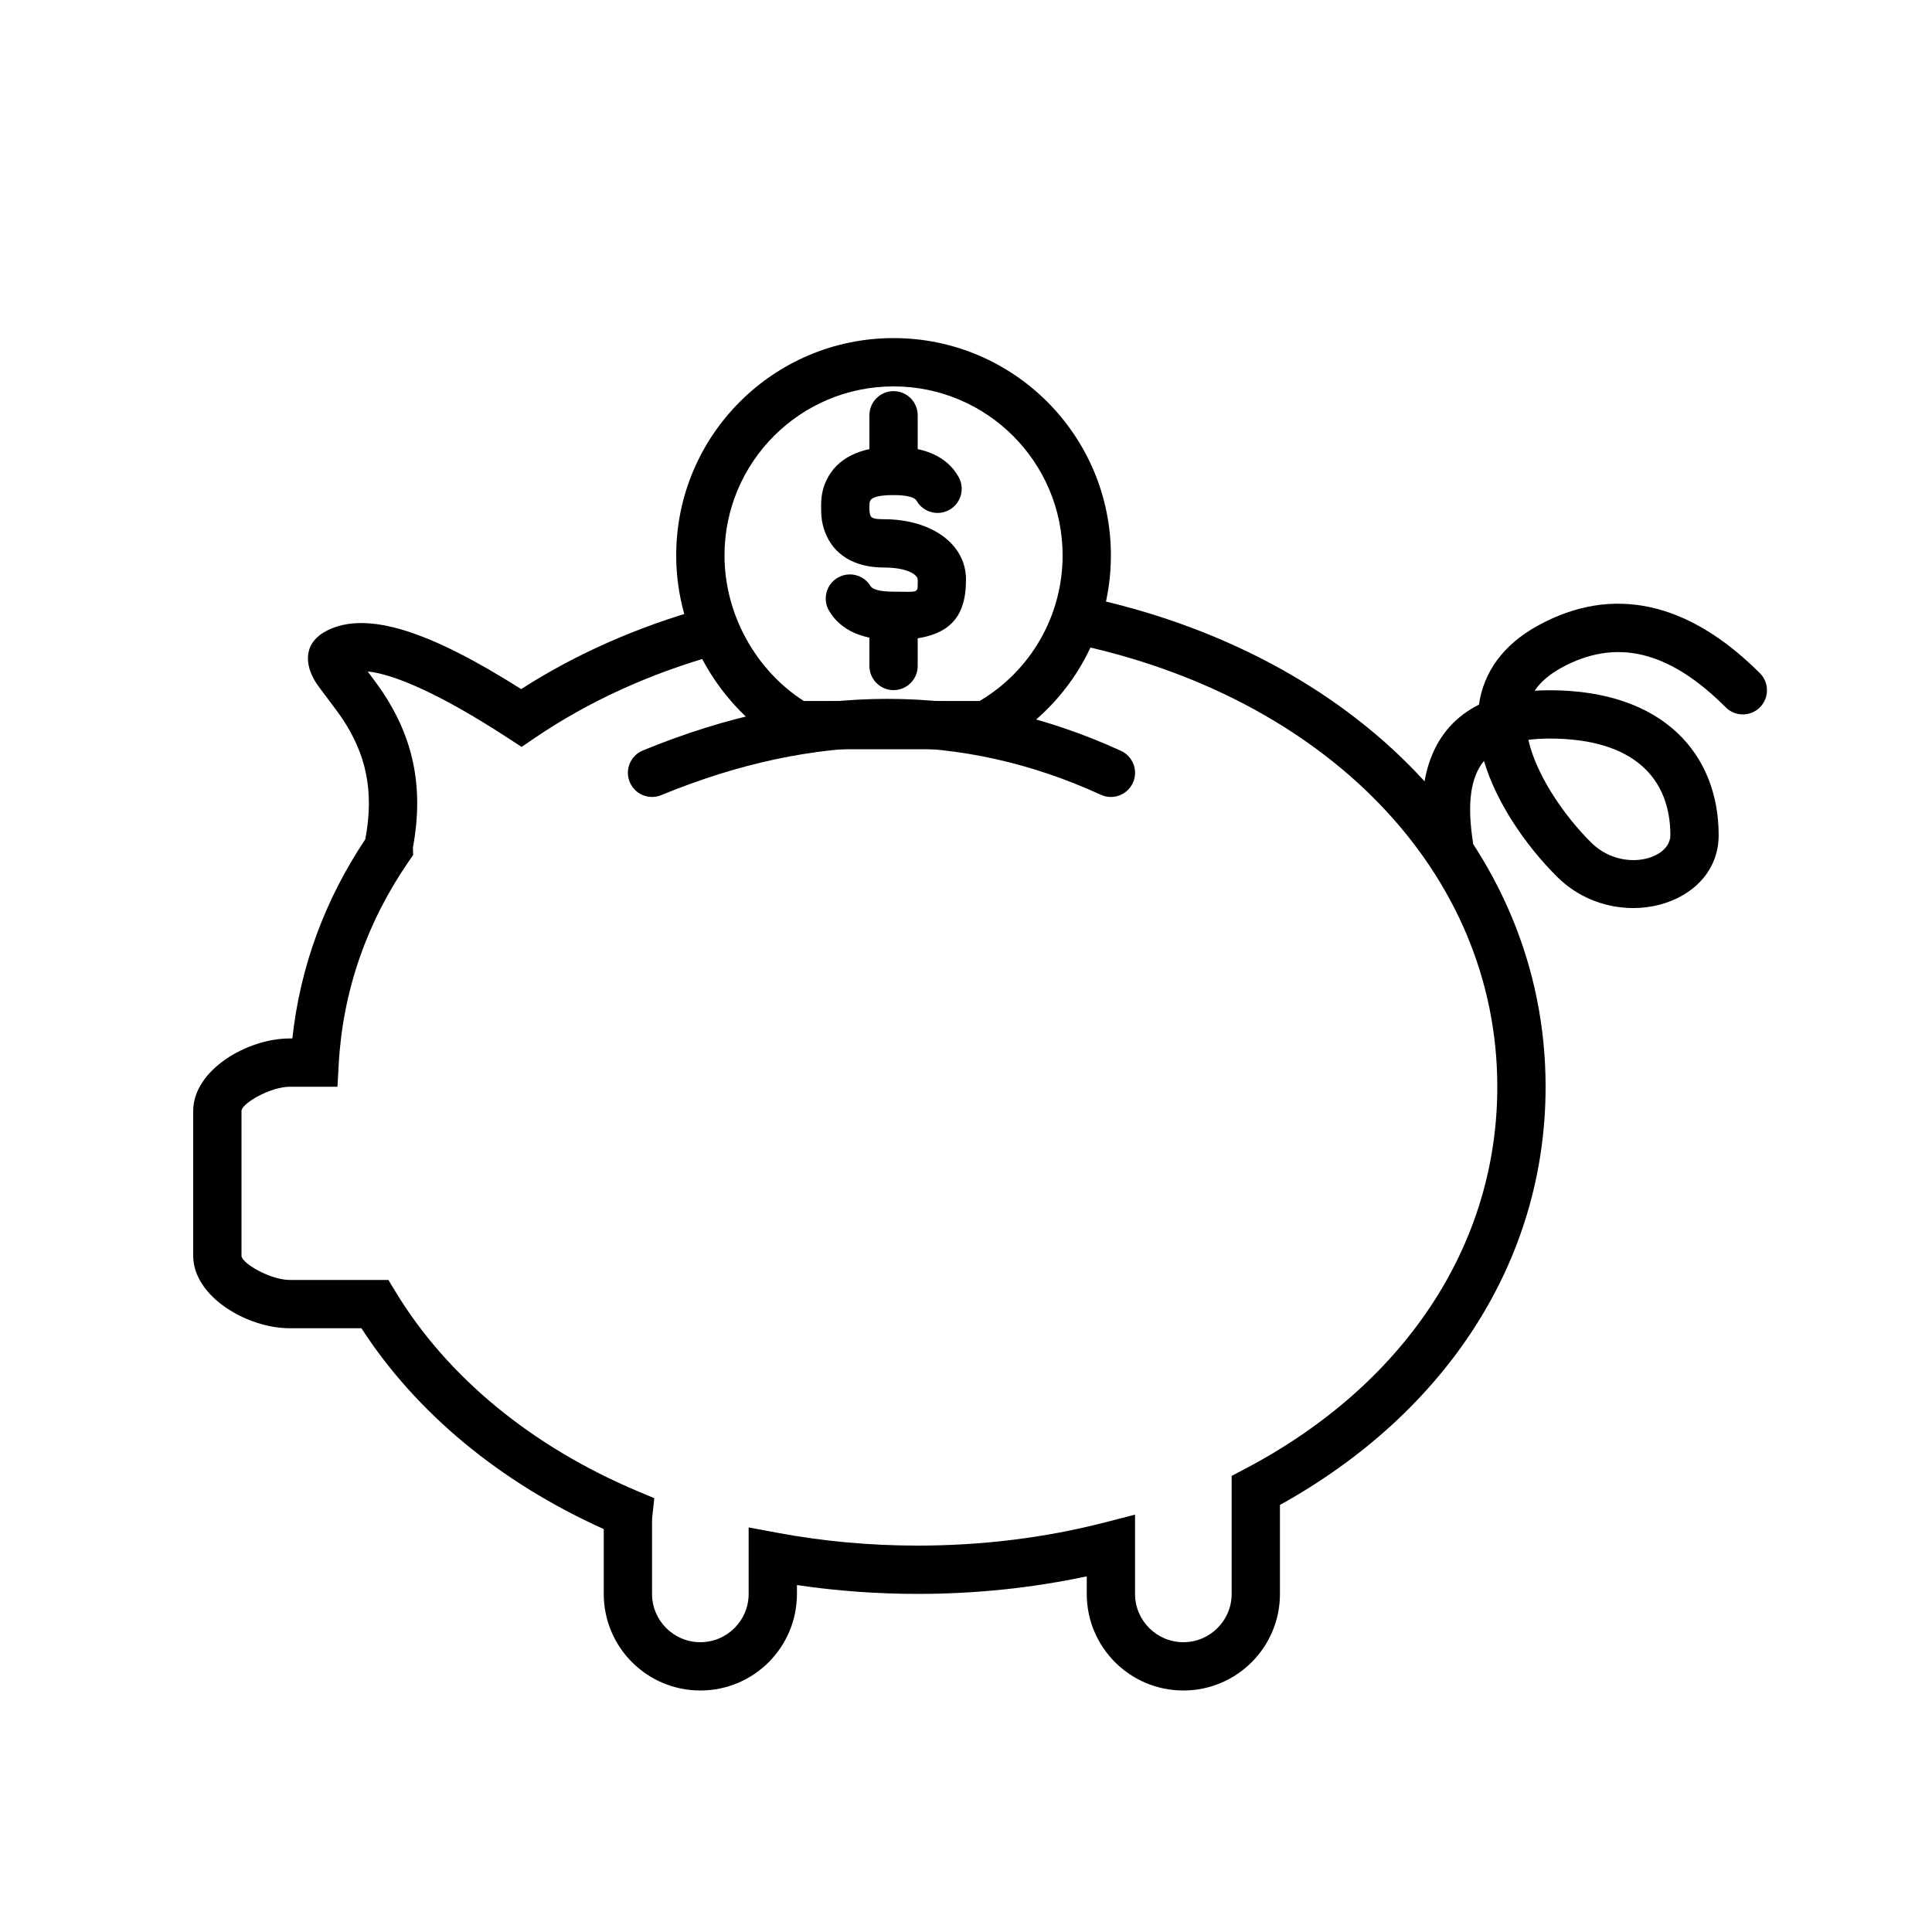
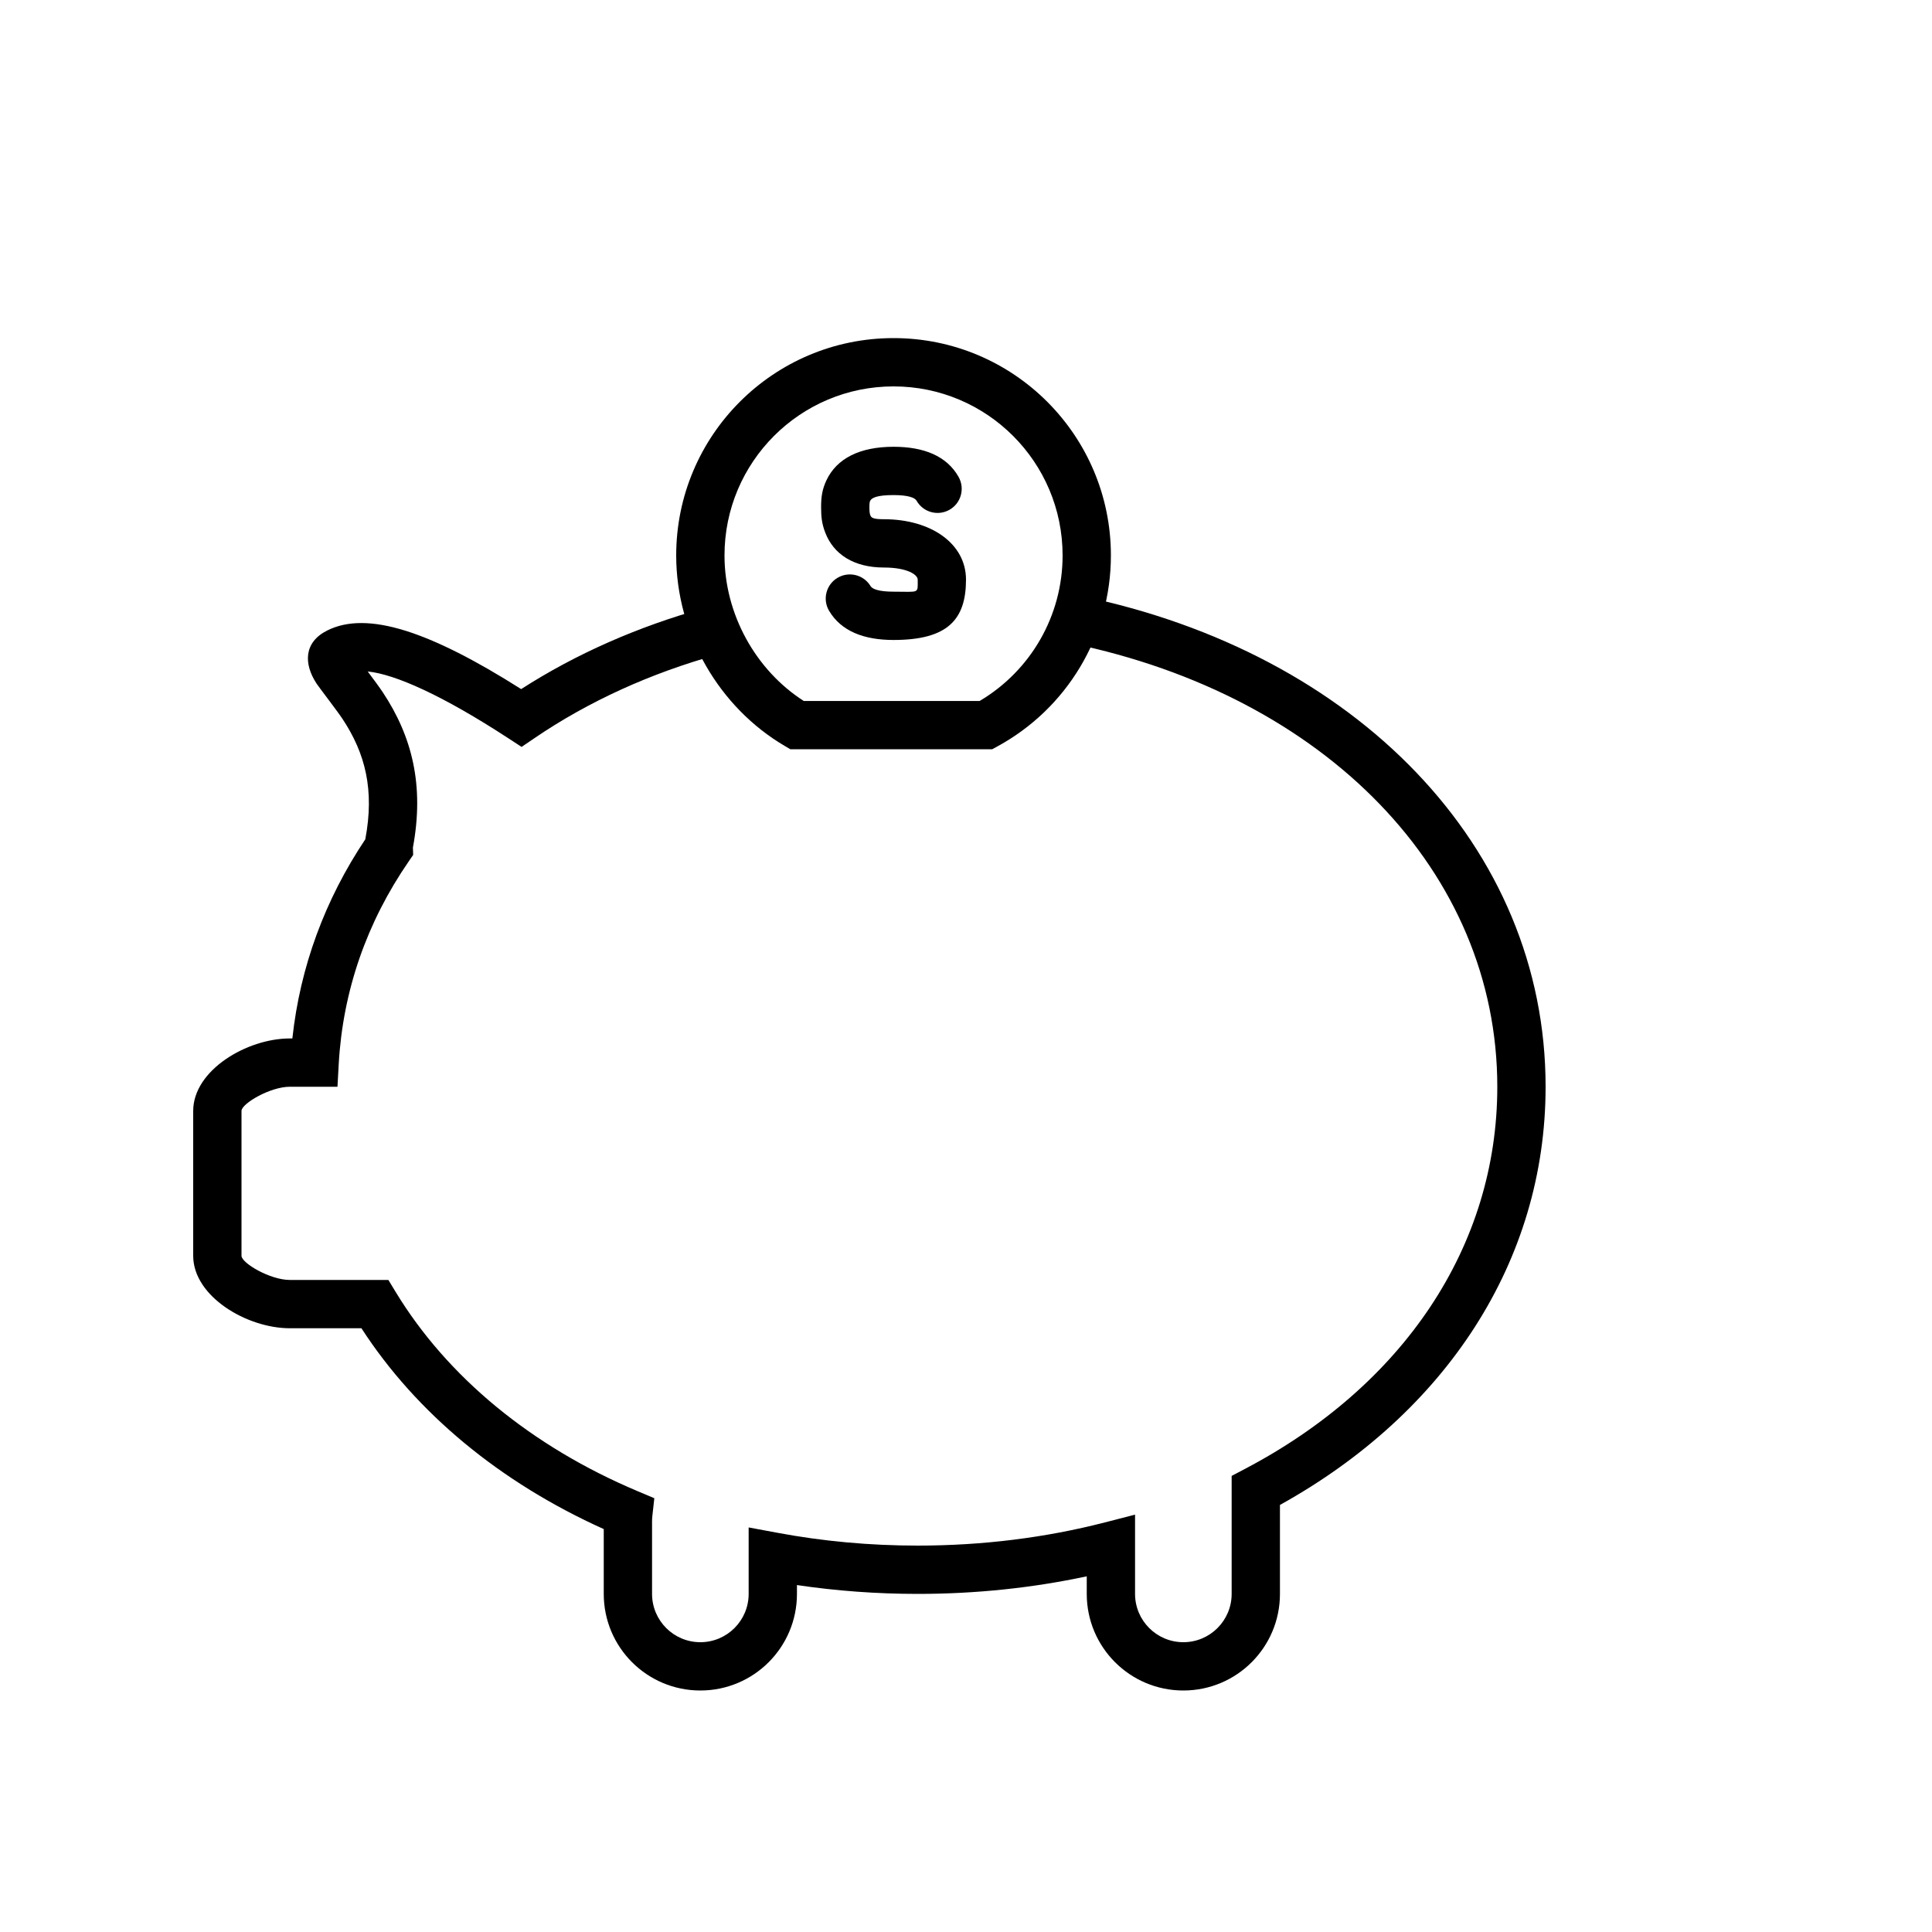
<svg xmlns="http://www.w3.org/2000/svg" height="300px" width="300px" fill="#000000" viewBox="0 0 40 40" version="1.1" x="0px" y="0px">
  <title>Coin Pig</title>
  <desc>Created with Sketch.</desc>
  <g stroke="none" stroke-width="1" fill="none" fill-rule="evenodd">
-     <path d="M8.049,17.5 C8.593,14.702 6.348,13.826 7,13.5 C7.643,13.178 8.908,13.633 10.793,14.864 C12.989,13.37 15.859,12.5 19,12.5 C25.904,12.5 31.5,16.701 31.5,22.5 C31.5,26.12 29.319,29.118 26,30.859 L26,33 C26,33.828 25.328,34.5 24.5,34.5 C23.672,34.5 23,33.828 23,33 L23,32.004 C21.744,32.328 20.399,32.5 19,32.5 C17.966,32.5 16.961,32.406 16,32.226 L16,33 C16,33.828 15.328,34.5 14.5,34.5 C13.672,34.5 13,33.828 13,33 L13,31.5 C13,31.444 13.003,31.389 13.009,31.335 C10.739,30.378 8.897,28.877 7.759,27 L6,27 C5.448,27 4.5,26.552 4.5,26 L4.5,23 C4.5,22.448 5.448,22 6,22 L6.514,22 C6.606,20.358 7.152,18.855 8.049,17.552 C8.048,17.522 8.048,17.505 8.049,17.5 Z" fill-rule="nonzero" />
    <path d="M8.554,17.7 L8.461,17.836 C7.595,19.093 7.098,20.513 7.013,22.028 L6.987,22.5 L6,22.5 C5.592,22.5 5,22.85 5,23 L5,26 C5,26.15 5.592,26.5 6,26.5 L8.041,26.5 L8.187,26.741 C9.259,28.509 11.008,29.949 13.203,30.874 L13.547,31.019 L13.506,31.389 C13.502,31.426 13.5,31.463 13.5,31.5 L13.5,33 C13.5,33.552 13.948,34 14.5,34 C15.052,34 15.5,33.552 15.5,33 L15.5,31.624 L16.092,31.734 C17.032,31.91 18.007,32 19,32 C20.34,32 21.644,31.837 22.875,31.52 L23.5,31.359 L23.5,33 C23.5,33.552 23.948,34 24.5,34 C25.052,34 25.5,33.552 25.5,33 L25.5,30.557 L25.768,30.416 C29.049,28.695 31,25.81 31,22.5 C31,18.042 27.434,14.402 22.178,13.319 L22.38,12.339 C28.068,13.512 32,17.525 32,22.5 C32,26.11 29.935,29.254 26.5,31.158 L26.5,33 C26.5,34.105 25.605,35 24.5,35 C23.395,35 22.5,34.105 22.5,33 L22.5,32.636 C21.374,32.877 20.2,33 19,33 C18.152,33 17.316,32.938 16.5,32.817 L16.5,33 C16.5,34.105 15.605,35 14.5,35 C13.395,35 12.5,34.105 12.5,33 L12.5,31.658 C10.361,30.695 8.621,29.259 7.483,27.5 L6,27.5 C5.112,27.5 4,26.842 4,26 L4,23 C4,22.158 5.112,21.5 6,21.5 L6.053,21.5 C6.213,20.019 6.728,18.626 7.563,17.377 C7.756,16.357 7.565,15.599 7.091,14.884 C6.979,14.715 6.607,14.233 6.554,14.153 C6.284,13.741 6.29,13.296 6.776,13.053 C7.606,12.638 8.904,13.072 10.79,14.267 C11.921,13.54 13.205,12.973 14.593,12.587 L14.861,13.551 C13.461,13.939 12.18,14.525 11.074,15.277 L10.799,15.464 L10.52,15.282 C9.174,14.404 8.184,13.959 7.613,13.902 C7.726,14.053 7.854,14.226 7.924,14.331 C8.532,15.247 8.788,16.26 8.549,17.547 L8.554,17.7 Z" fill="#000000" fill-rule="nonzero" />
-     <path d="M13.691,16.462 C13.435,16.568 13.143,16.446 13.038,16.191 C12.932,15.935 13.054,15.643 13.309,15.538 C16.768,14.112 20.079,14.112 23.208,15.545 C23.459,15.66 23.57,15.957 23.455,16.208 C23.34,16.459 23.043,16.57 22.792,16.455 C19.921,15.14 16.899,15.14 13.691,16.462 Z" fill="#000000" fill-rule="nonzero" />
-     <path d="M31.687,15.484 C31.882,16.135 32.381,16.882 32.937,17.438 C33.574,18.075 34.583,17.798 34.583,17.291 C34.583,16.143 33.856,15.291 32.083,15.291 C31.925,15.291 31.778,15.3 31.644,15.317 C31.656,15.372 31.671,15.427 31.687,15.484 Z M32.083,14.291 C34.446,14.291 35.583,15.623 35.583,17.291 C35.583,18.775 33.446,19.361 32.23,18.145 C31.566,17.481 30.977,16.6 30.729,15.77 C30.728,15.764 30.726,15.759 30.724,15.754 C30.443,16.096 30.374,16.64 30.494,17.424 C30.536,17.697 30.349,17.952 30.076,17.994 C29.803,18.036 29.548,17.849 29.506,17.576 C29.278,16.092 29.668,15.064 30.62,14.589 C30.716,13.921 31.114,13.351 31.843,12.951 C33.387,12.103 34.956,12.457 36.437,13.938 C36.632,14.133 36.632,14.449 36.437,14.645 C36.242,14.84 35.925,14.84 35.73,14.645 C34.544,13.458 33.447,13.211 32.324,13.827 C32.075,13.964 31.894,14.121 31.774,14.301 C31.874,14.295 31.977,14.291 32.083,14.291 Z" fill="#000000" fill-rule="nonzero" />
    <path d="M20.653,15.452 L20.541,15.513 L16.364,15.513 L16.247,15.444 C14.885,14.644 14,13.118 14,11.5 C14,9.015 16.015,7 18.5,7 C20.985,7 23,9.015 23,11.5 C23,13.165 22.088,14.669 20.653,15.452 Z M22,11.5 C22,9.567 20.433,8 18.5,8 C16.567,8 15,9.567 15,11.5 C15,12.716 15.646,13.875 16.641,14.513 L20.282,14.513 C21.336,13.889 22,12.753 22,11.5 Z" fill="#000000" fill-rule="nonzero" />
    <path d="M19.846,9.873 C19.982,10.114 19.898,10.419 19.657,10.555 C19.417,10.691 19.112,10.606 18.976,10.366 C18.942,10.305 18.806,10.25 18.5,10.25 C18.155,10.25 18.046,10.307 18.016,10.369 C18.004,10.393 18,10.426 18,10.5 C18,10.586 18.005,10.631 18.019,10.668 C18.039,10.722 18.083,10.75 18.3,10.75 C19.279,10.75 20,11.257 20,12 C20,12.826 19.623,13.25 18.5,13.25 C17.882,13.25 17.416,13.066 17.167,12.649 C17.025,12.413 17.102,12.105 17.339,11.964 C17.576,11.822 17.883,11.899 18.025,12.136 C18.061,12.196 18.198,12.25 18.5,12.25 C19.043,12.25 19,12.299 19,12 C19,11.9 18.787,11.75 18.3,11.75 C17.679,11.75 17.256,11.477 17.084,11.022 C17.015,10.842 17,10.699 17,10.5 C17,10.289 17.021,10.134 17.112,9.941 C17.324,9.494 17.797,9.25 18.5,9.25 C19.13,9.25 19.602,9.442 19.846,9.873 Z" fill="#000000" fill-rule="nonzero" />
-     <path d="M18,8.598 C18,8.322 18.224,8.098 18.5,8.098 C18.776,8.098 19,8.322 19,8.598 L19,9.5 C19,9.776 18.776,10 18.5,10 C18.224,10 18,9.776 18,9.5 L18,8.598 Z" fill="#000000" fill-rule="nonzero" />
-     <path d="M18,13 C18,12.724 18.224,12.5 18.5,12.5 C18.776,12.5 19,12.724 19,13 L19,13.788 C19,14.064 18.776,14.288 18.5,14.288 C18.224,14.288 18,14.064 18,13.788 L18,13 Z" fill="#000000" fill-rule="nonzero" />
  </g>
</svg>